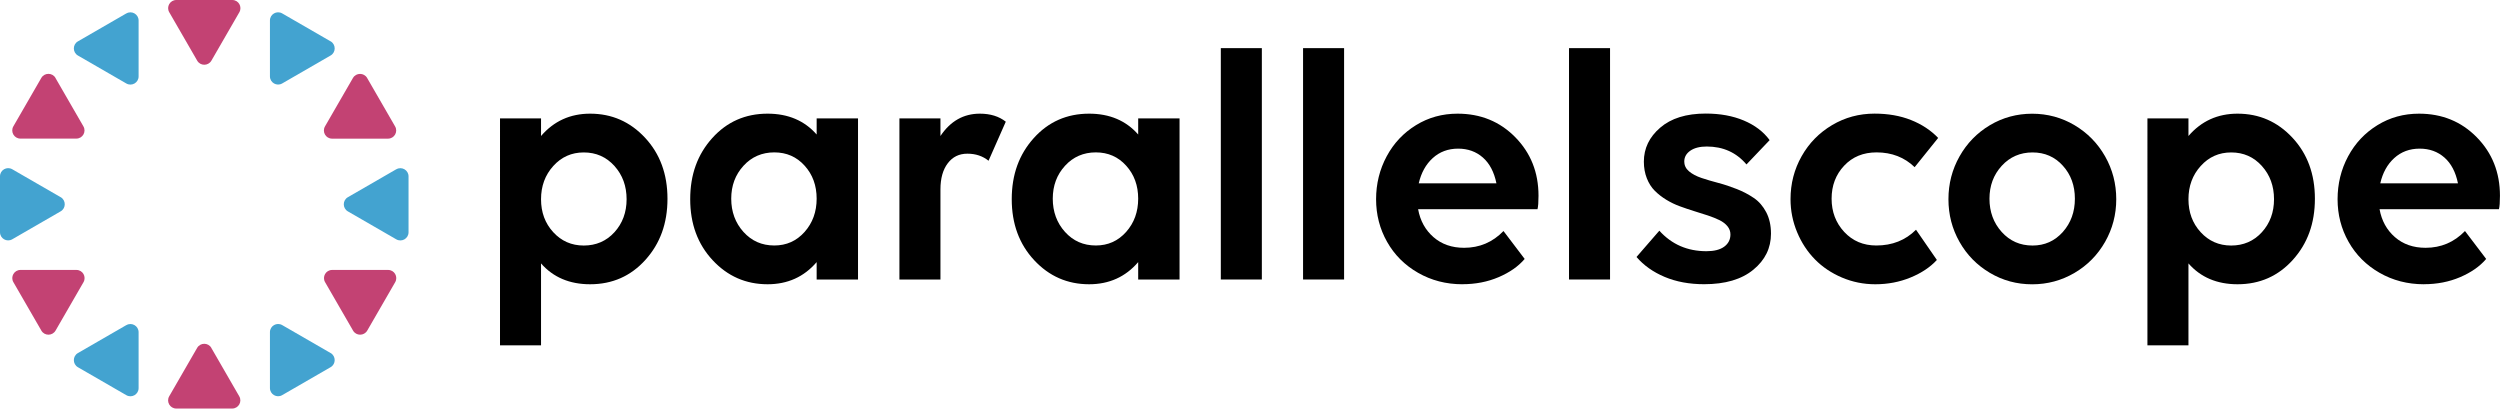
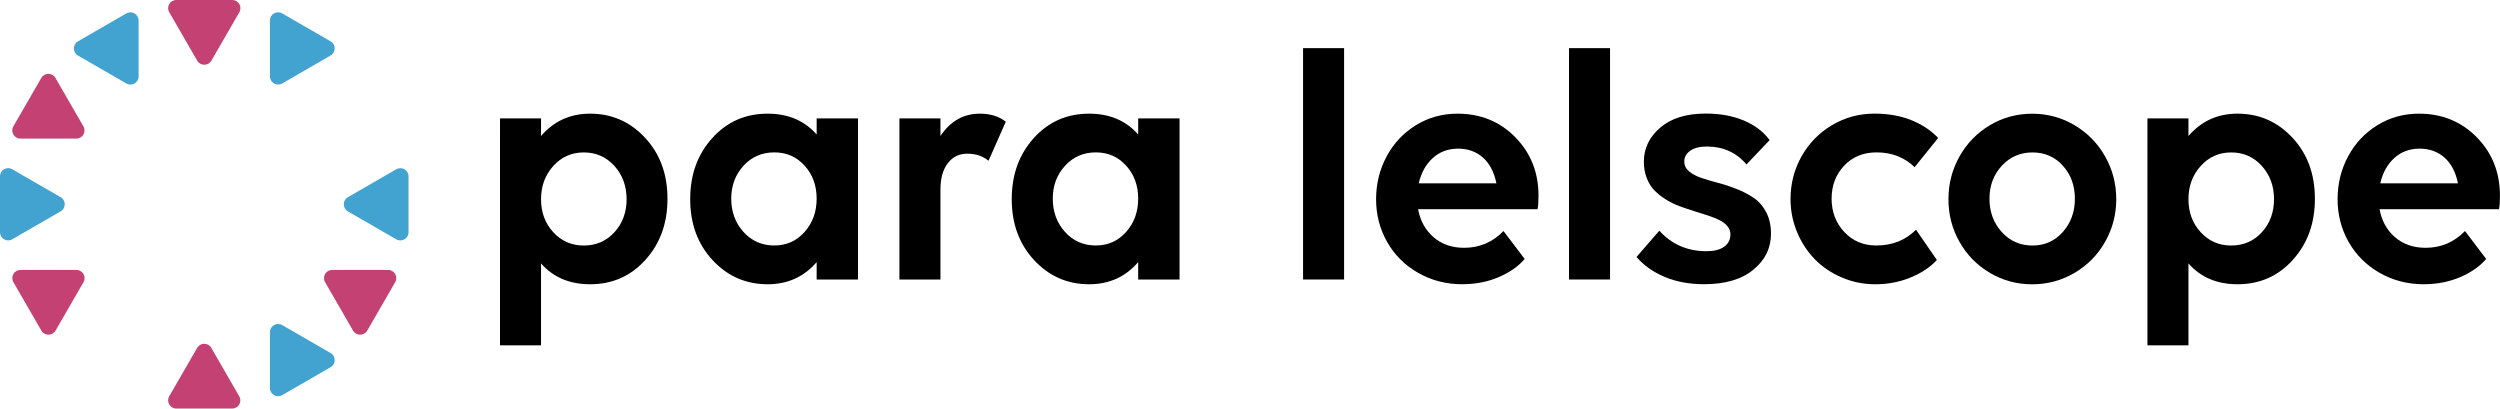
<svg xmlns="http://www.w3.org/2000/svg" id="_レイヤー_2" viewBox="0 0 520.39 85.04">
  <defs>
    <style>.cls-1,.cls-2,.cls-3{stroke-width:0px;}.cls-4{isolation:isolate;}.cls-2{fill:#43a3d0;}.cls-3{fill:#c34273;}</style>
  </defs>
  <g id="_レイヤー_1-2">
    <g class="cls-4">
      <g class="cls-4">
        <path class="cls-1" d="m104.08,24.65h8.54v3.66c2.67-3.1,6.07-4.65,10.22-4.65,4.51,0,8.32,1.67,11.43,5.01s4.67,7.57,4.67,12.7-1.53,9.32-4.58,12.71-6.89,5.09-11.52,5.09c-4.28,0-7.69-1.45-10.22-4.34v17.05h-8.54V24.65Zm17.43,7.08c-2.53,0-4.64.94-6.34,2.82-1.7,1.88-2.55,4.19-2.55,6.92s.84,5,2.53,6.85,3.81,2.79,6.36,2.79,4.71-.92,6.39-2.77,2.53-4.14,2.53-6.87-.84-5.04-2.53-6.92c-1.69-1.88-3.82-2.82-6.39-2.82Z" />
      </g>
      <g class="cls-4">
        <path class="cls-1" d="m169.99,58.18v-3.62c-2.64,3.08-6.05,4.61-10.22,4.61-4.51,0-8.32-1.67-11.43-5.01s-4.67-7.57-4.67-12.7,1.53-9.32,4.58-12.71c3.05-3.39,6.89-5.09,11.52-5.09,4.28,0,7.69,1.45,10.22,4.34v-3.35h8.61v33.53h-8.61Zm-8.82-7.08c2.53,0,4.63-.94,6.31-2.82,1.67-1.88,2.51-4.19,2.51-6.92s-.83-5.03-2.5-6.87c-1.66-1.85-3.77-2.77-6.32-2.77s-4.71.93-6.41,2.79c-1.7,1.86-2.55,4.14-2.55,6.85s.85,5.04,2.55,6.92c1.7,1.88,3.83,2.82,6.41,2.82Z" />
      </g>
      <g class="cls-4">
        <path class="cls-1" d="m195.76,39.41v18.77h-8.54V24.65h8.54v3.66c2.07-3.1,4.81-4.65,8.2-4.65,2.19,0,3.99.56,5.4,1.67l-3.59,8.13c-1.21-.98-2.68-1.47-4.41-1.47s-3.07.67-4.08,2c-1.01,1.33-1.52,3.14-1.52,5.42Z" />
      </g>
      <g class="cls-4">
        <path class="cls-1" d="m236.92,58.18v-3.62c-2.64,3.08-6.05,4.61-10.22,4.61-4.51,0-8.32-1.67-11.43-5.01s-4.67-7.57-4.67-12.7,1.53-9.32,4.58-12.71c3.05-3.39,6.89-5.09,11.52-5.09,4.28,0,7.69,1.45,10.22,4.34v-3.35h8.61v33.53h-8.61Zm-8.82-7.08c2.53,0,4.63-.94,6.31-2.82,1.67-1.88,2.51-4.19,2.51-6.92s-.83-5.03-2.5-6.87c-1.66-1.85-3.77-2.77-6.32-2.77s-4.71.93-6.41,2.79c-1.7,1.86-2.55,4.14-2.55,6.85s.85,5.04,2.55,6.92c1.7,1.88,3.83,2.82,6.41,2.82Z" />
      </g>
      <g class="cls-4">
-         <path class="cls-1" d="m254.12,58.18V10.02h8.54v48.16h-8.54Z" />
-       </g>
+         </g>
      <g class="cls-4">
        <path class="cls-1" d="m271.24,58.18V10.02h8.54v48.16h-8.54Z" />
      </g>
      <g class="cls-4">
        <path class="cls-1" d="m304.42,59.17c-3.4,0-6.48-.8-9.25-2.39-2.77-1.59-4.92-3.74-6.44-6.44-1.53-2.7-2.29-5.66-2.29-8.87s.74-6.21,2.21-8.94,3.5-4.88,6.1-6.48,5.48-2.39,8.65-2.39c4.79,0,8.79,1.63,12.01,4.9,3.22,3.27,4.84,7.33,4.84,12.19,0,1.32-.07,2.26-.21,2.8h-24.85c.43,2.39,1.5,4.33,3.2,5.81,1.7,1.48,3.82,2.22,6.37,2.22,3.21,0,5.95-1.16,8.2-3.49l4.41,5.81c-1.32,1.55-3.13,2.81-5.42,3.79-2.29.98-4.8,1.47-7.54,1.47Zm-.89-28.23c-2.1,0-3.86.66-5.3,1.97s-2.4,3.06-2.91,5.25h16.17c-.48-2.35-1.42-4.14-2.82-5.37s-3.12-1.85-5.14-1.85Z" />
      </g>
      <g class="cls-4">
        <path class="cls-1" d="m326.6,58.18V10.02h8.54v48.16h-8.54Z" />
      </g>
      <g class="cls-4">
        <path class="cls-1" d="m350.6,33.67c0,.78.33,1.44.99,2s1.52,1.01,2.58,1.37,2.23.7,3.52,1.04c1.29.34,2.57.77,3.86,1.28,1.29.51,2.46,1.13,3.52,1.85,1.06.72,1.92,1.71,2.58,2.97.66,1.26.99,2.75.99,4.46,0,2.99-1.22,5.49-3.67,7.5-2.45,2.02-5.86,3.02-10.24,3.02-3.08,0-5.82-.51-8.22-1.52-2.4-1.01-4.36-2.4-5.86-4.15l4.75-5.47c2.58,2.85,5.84,4.27,9.81,4.27,1.59,0,2.83-.31,3.69-.94s1.3-1.48,1.3-2.55c0-.64-.21-1.21-.62-1.71s-.96-.92-1.66-1.27c-.7-.34-1.49-.66-2.39-.96-.9-.29-1.85-.6-2.84-.9-.99-.31-1.99-.64-2.99-1.01-1-.36-1.95-.82-2.85-1.37-.9-.55-1.7-1.17-2.39-1.86-.7-.7-1.25-1.56-1.66-2.6s-.62-2.19-.62-3.47c0-2.76,1.13-5.12,3.4-7.07,2.27-1.96,5.43-2.94,9.48-2.94,2.99,0,5.63.48,7.93,1.45s4.09,2.33,5.37,4.08l-4.82,5.06c-2.1-2.48-4.85-3.73-8.27-3.73-1.44,0-2.58.29-3.42.87-.84.58-1.26,1.34-1.26,2.27Z" />
      </g>
      <g class="cls-4">
        <path class="cls-1" d="m398.55,34.8c-2.12-2.05-4.76-3.08-7.93-3.08-2.76,0-5.01.92-6.75,2.77s-2.61,4.14-2.61,6.87.88,5.04,2.63,6.92c1.75,1.88,3.98,2.82,6.67,2.82,3.33,0,6.08-1.09,8.27-3.28l4.34,6.29c-1.37,1.5-3.2,2.72-5.49,3.66s-4.73,1.4-7.33,1.4c-2.44,0-4.75-.47-6.94-1.4s-4.06-2.19-5.62-3.78-2.8-3.47-3.71-5.66c-.91-2.19-1.37-4.48-1.37-6.87,0-3.23.77-6.21,2.31-8.94s3.65-4.88,6.34-6.48c2.69-1.6,5.64-2.39,8.85-2.39,2.8,0,5.33.44,7.57,1.33s4.13,2.13,5.66,3.73l-4.89,6.08Z" />
      </g>
      <g class="cls-4">
        <path class="cls-1" d="m431.83,56.8c-2.69,1.58-5.63,2.38-8.82,2.38s-6.12-.79-8.8-2.38-4.79-3.73-6.32-6.44c-1.54-2.71-2.31-5.67-2.31-8.89s.77-6.19,2.31-8.92,3.65-4.9,6.32-6.49,5.61-2.39,8.8-2.39,6.13.8,8.82,2.39c2.69,1.6,4.81,3.76,6.36,6.49,1.55,2.73,2.32,5.71,2.32,8.92s-.78,6.15-2.32,8.87c-1.55,2.72-3.67,4.88-6.36,6.46Zm-8.75-5.69c2.53,0,4.63-.94,6.31-2.82,1.67-1.88,2.51-4.19,2.51-6.92s-.83-5.03-2.5-6.87c-1.66-1.85-3.77-2.77-6.32-2.77s-4.71.93-6.41,2.79-2.55,4.14-2.55,6.85.85,5.04,2.55,6.92c1.7,1.88,3.83,2.82,6.41,2.82Z" />
      </g>
      <g class="cls-4">
        <path class="cls-1" d="m447,24.65h8.54v3.66c2.67-3.1,6.07-4.65,10.22-4.65,4.51,0,8.32,1.67,11.43,5.01s4.67,7.57,4.67,12.7-1.53,9.32-4.58,12.71-6.89,5.09-11.52,5.09c-4.28,0-7.69-1.45-10.22-4.34v17.05h-8.54V24.65Zm17.43,7.08c-2.53,0-4.64.94-6.34,2.82-1.7,1.88-2.55,4.19-2.55,6.92s.84,5,2.53,6.85,3.81,2.79,6.36,2.79,4.71-.92,6.39-2.77,2.53-4.14,2.53-6.87-.84-5.04-2.53-6.92c-1.69-1.88-3.82-2.82-6.39-2.82Z" />
      </g>
      <g class="cls-4">
        <path class="cls-1" d="m504.56,59.17c-3.4,0-6.48-.8-9.25-2.39-2.77-1.59-4.92-3.74-6.44-6.44-1.53-2.7-2.29-5.66-2.29-8.87s.73-6.21,2.2-8.94,3.5-4.88,6.1-6.48,5.48-2.39,8.65-2.39c4.79,0,8.79,1.63,12.01,4.9s4.84,7.33,4.84,12.19c0,1.32-.07,2.26-.21,2.8h-24.85c.43,2.39,1.5,4.33,3.2,5.81s3.82,2.22,6.38,2.22c3.21,0,5.95-1.16,8.2-3.49l4.41,5.81c-1.32,1.55-3.13,2.81-5.42,3.79-2.29.98-4.8,1.47-7.54,1.47Zm-.89-28.23c-2.1,0-3.86.66-5.3,1.97s-2.4,3.06-2.9,5.25h16.17c-.48-2.35-1.42-4.14-2.82-5.37s-3.12-1.85-5.14-1.85Z" />
      </g>
    </g>
    <path class="cls-3" d="m48.34,0h-11.64c-1.31,0-2.13,1.42-1.47,2.55l5.82,10.08c.65,1.13,2.29,1.13,2.95,0l5.82-10.08c.65-1.13-.16-2.55-1.47-2.55h0Z" />
    <path class="cls-3" d="m43.99,72.41c-.65-1.13-2.29-1.13-2.95,0l-5.82,10.08c-.65,1.13.16,2.55,1.47,2.55h11.64c1.31,0,2.13-1.42,1.47-2.55l-5.82-10.08h0Z" />
    <path class="cls-3" d="m80.78,56.19h-11.64c-1.31,0-2.13,1.42-1.47,2.55l5.82,10.08c.65,1.13,2.29,1.13,2.95,0l5.82-10.08c.65-1.13-.16-2.55-1.47-2.55h0Z" />
    <path class="cls-3" d="m11.55,16.22c-.65-1.13-2.29-1.13-2.95,0l-5.82,10.08c-.65,1.13.16,2.55,1.47,2.55h11.64c1.31,0,2.13-1.42,1.47-2.55l-5.82-10.08h.01Z" />
-     <path class="cls-3" d="m69.13,28.86h11.64c1.31,0,2.13-1.42,1.47-2.55l-5.82-10.08c-.65-1.13-2.29-1.13-2.95,0l-5.82,10.08c-.65,1.13.16,2.55,1.47,2.55h0Z" />
    <path class="cls-3" d="m15.9,56.19H4.26c-1.31,0-2.13,1.42-1.47,2.55l5.82,10.08c.65,1.13,2.29,1.13,2.95,0l5.82-10.08c.65-1.13-.16-2.55-1.47-2.55h-.01Z" />
    <path class="cls-2" d="m68.82,8.61l-10.08-5.82c-1.13-.65-2.55.16-2.55,1.47v11.64c0,1.31,1.42,2.13,2.55,1.47l10.08-5.82c1.13-.65,1.13-2.29,0-2.95h0Z" />
-     <path class="cls-2" d="m26.3,67.67l-10.08,5.82c-1.13.65-1.13,2.29,0,2.95l10.08,5.82c1.13.65,2.55-.16,2.55-1.47v-11.64c0-1.31-1.42-2.13-2.55-1.47h0Z" />
    <path class="cls-2" d="m68.82,73.49l-10.08-5.82c-1.13-.65-2.55.16-2.55,1.47v11.64c0,1.31,1.42,2.13,2.55,1.47l10.08-5.82c1.13-.65,1.13-2.29,0-2.95h0Z" />
    <path class="cls-2" d="m26.3,2.79l-10.08,5.82c-1.13.65-1.13,2.29,0,2.95l10.08,5.82c1.13.65,2.55-.16,2.55-1.47V4.27c0-1.31-1.42-2.13-2.55-1.47h0Z" />
    <path class="cls-2" d="m82.49,35.23l-10.08,5.82c-1.13.65-1.13,2.29,0,2.95l10.08,5.82c1.13.65,2.55-.16,2.55-1.47v-11.64c0-1.31-1.42-2.13-2.55-1.47h0Z" />
    <path class="cls-2" d="m12.63,41.05l-10.08-5.82c-1.13-.65-2.55.16-2.55,1.47v11.64c0,1.31,1.42,2.13,2.55,1.47l10.08-5.82c1.13-.65,1.13-2.29,0-2.95h0Z" />
  </g>
</svg>